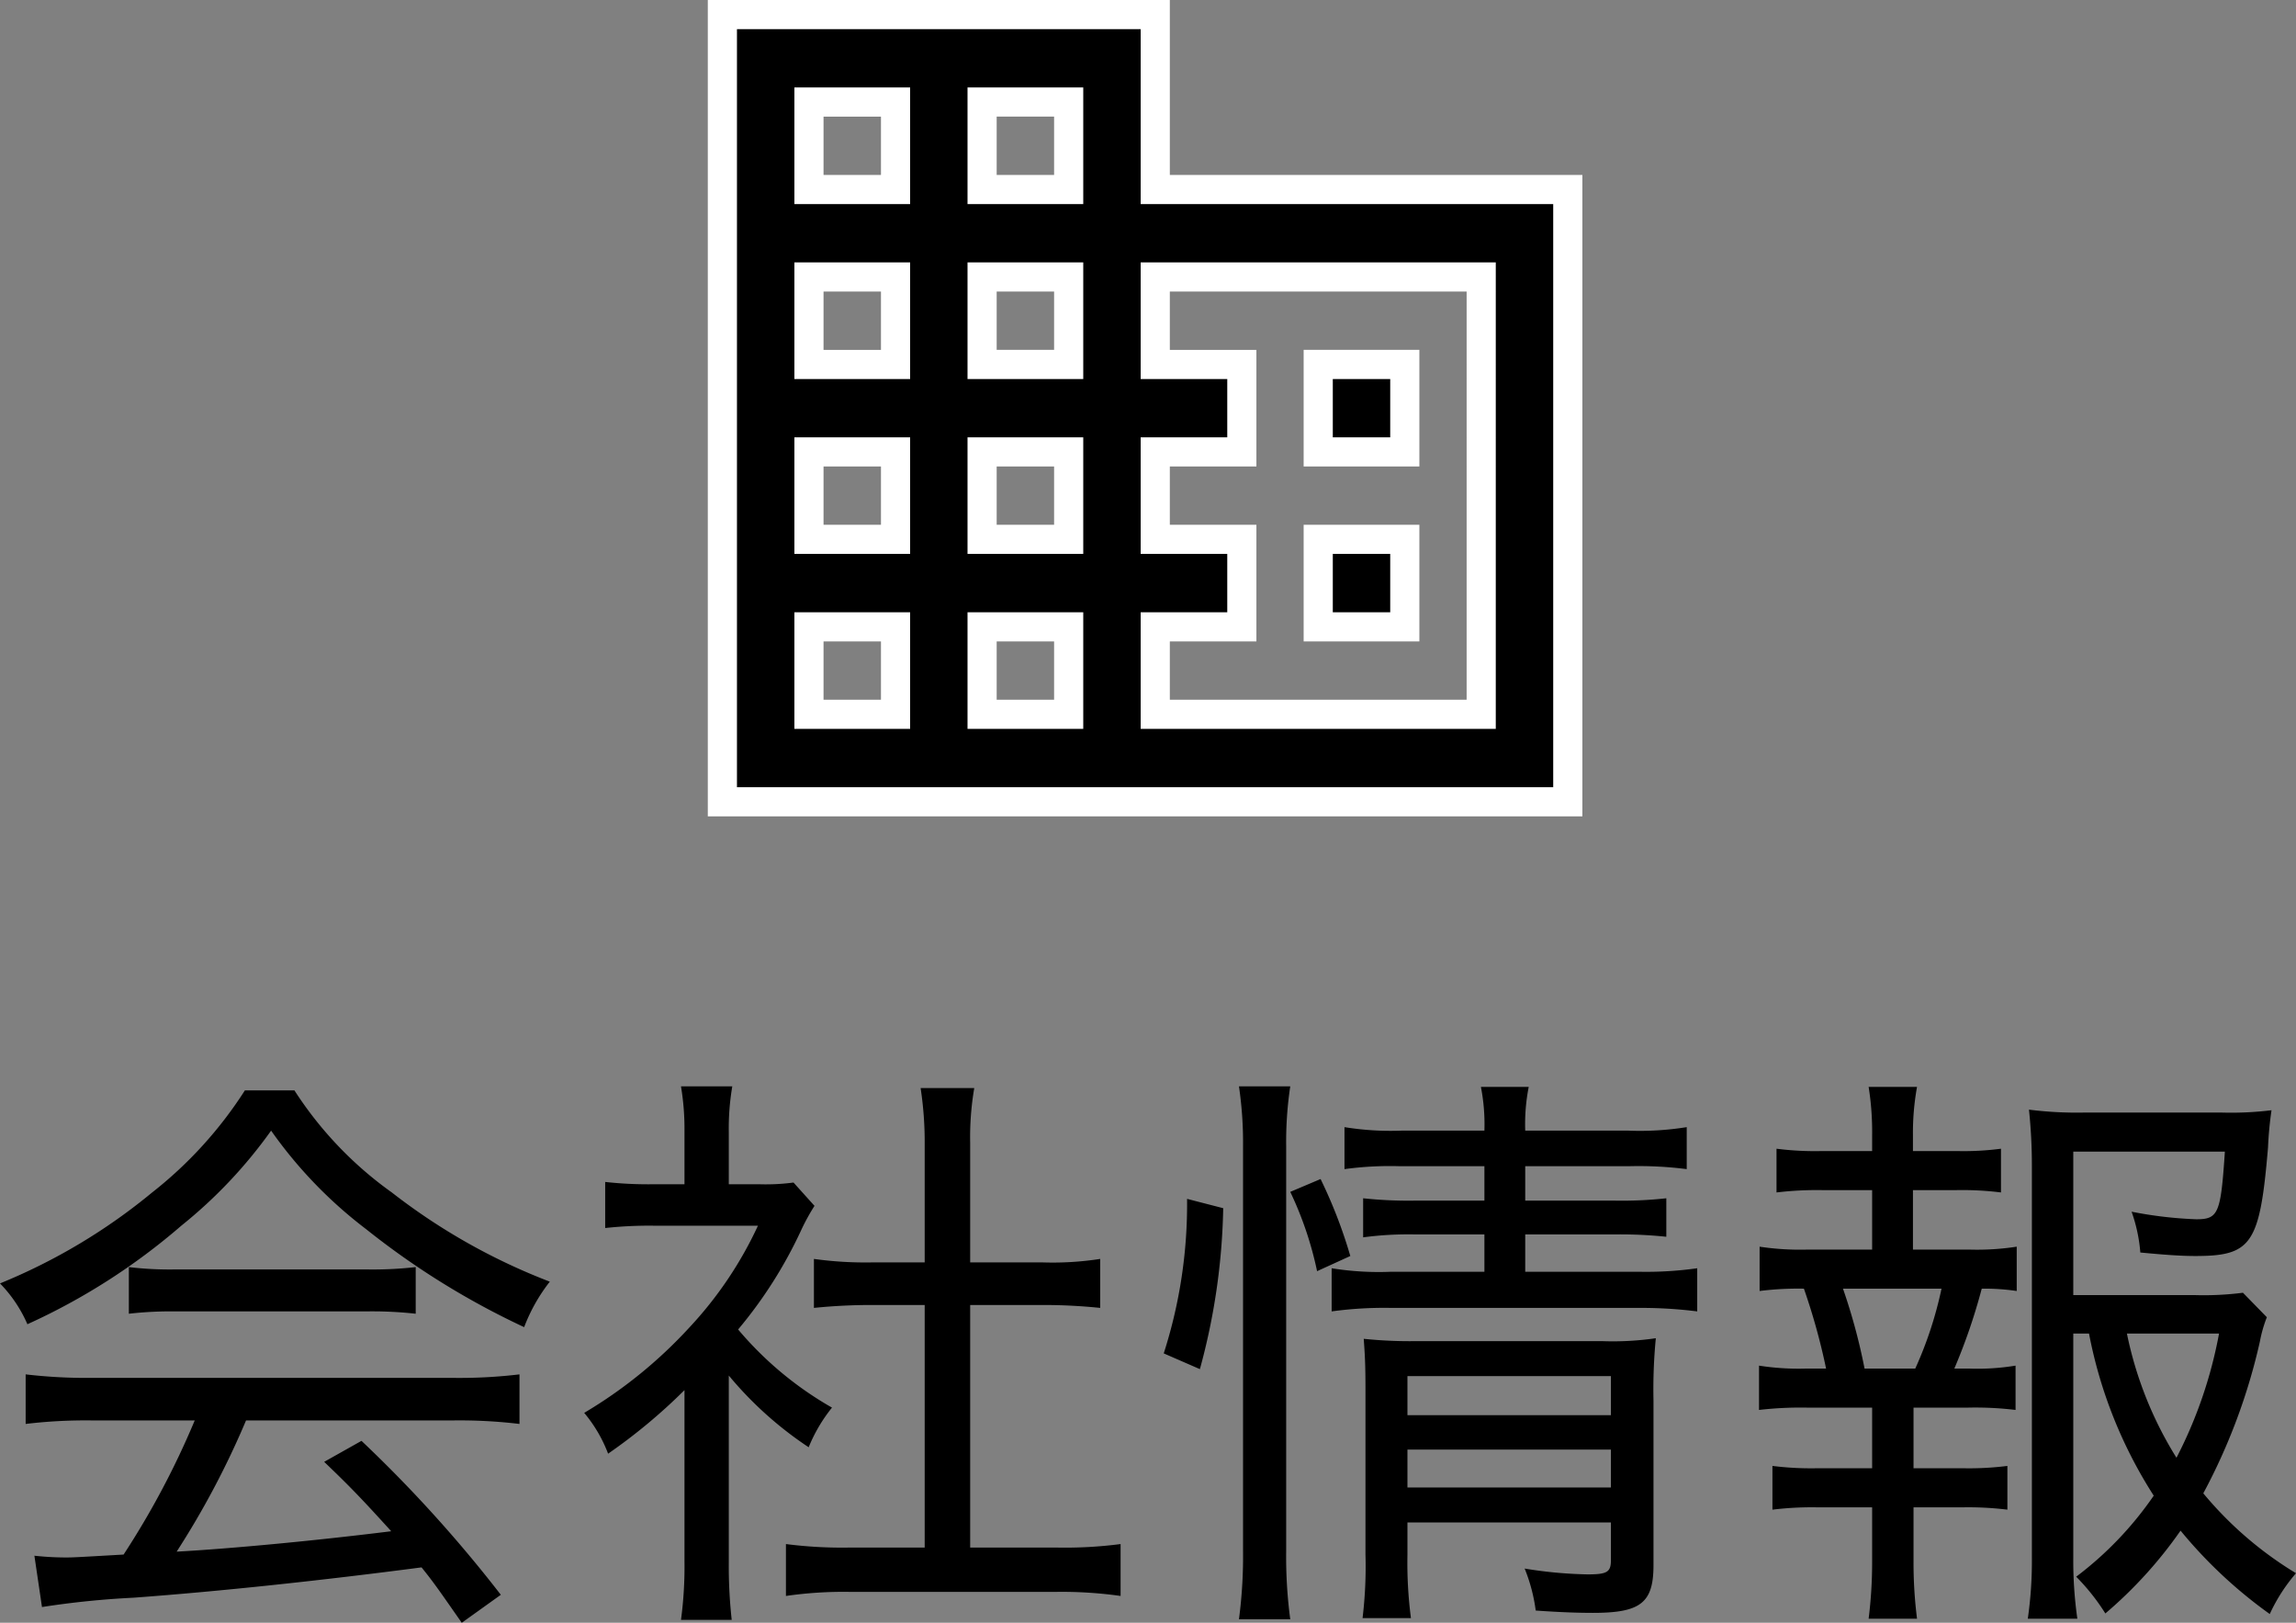
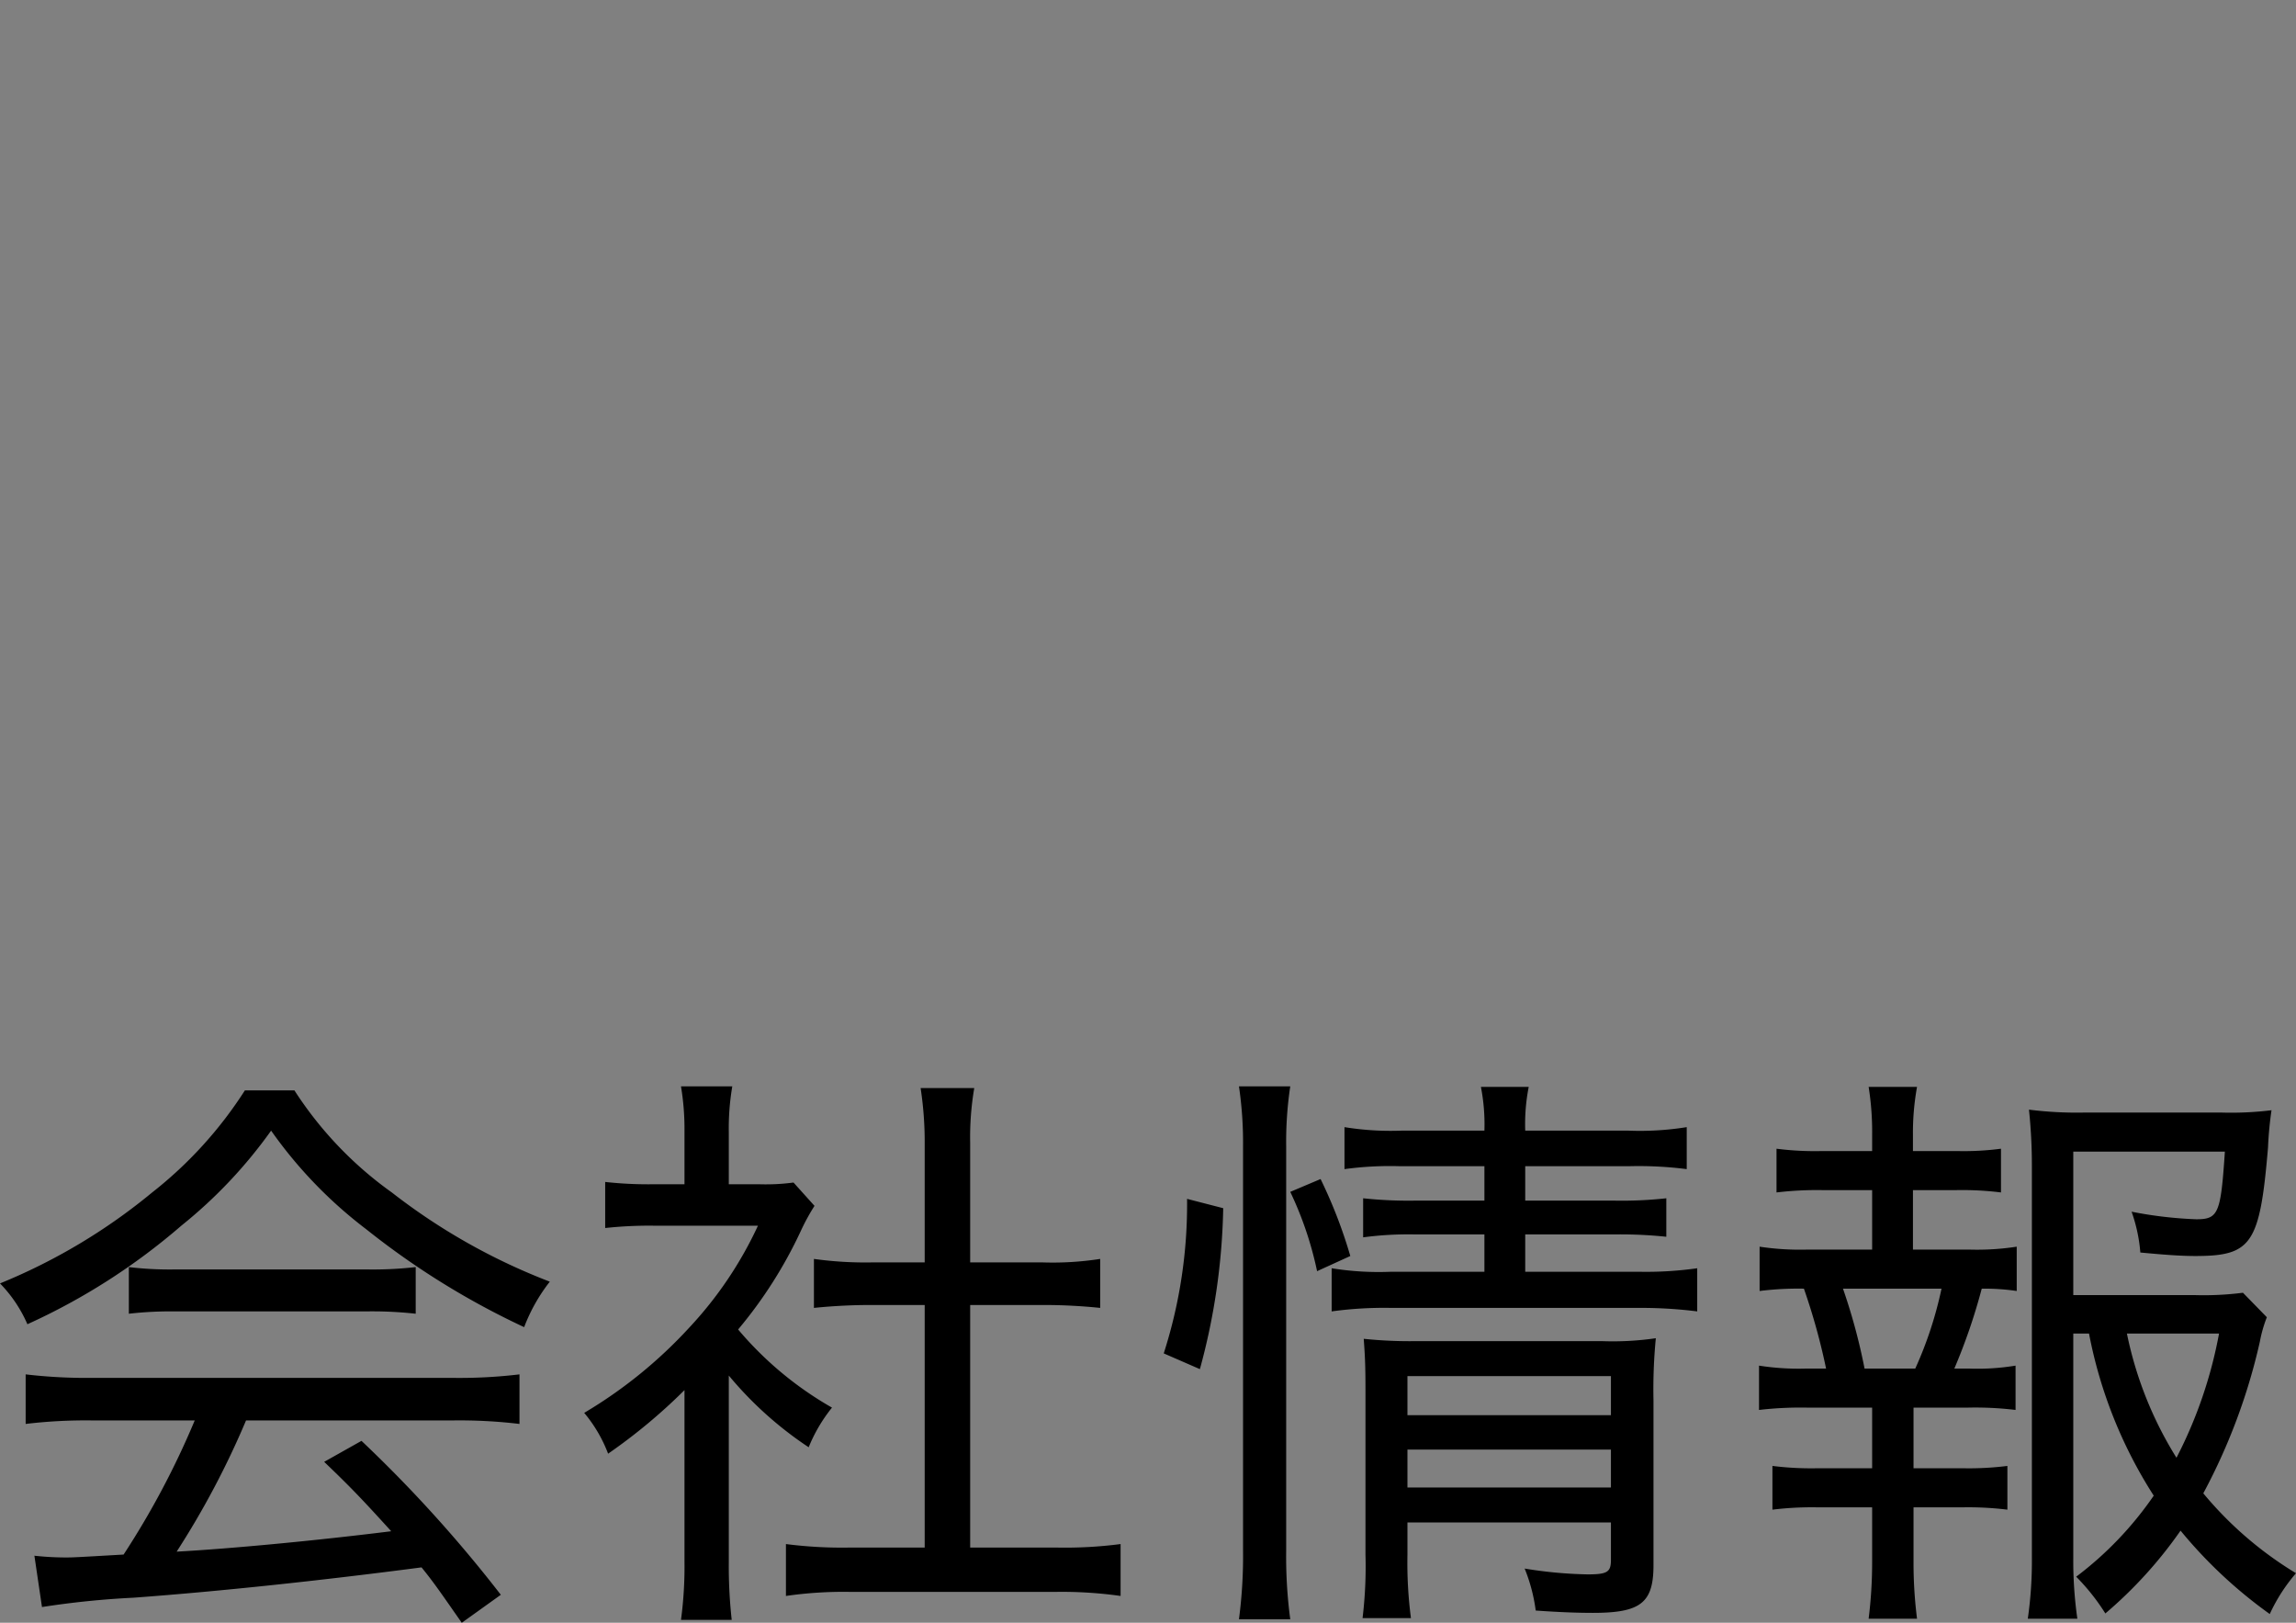
<svg xmlns="http://www.w3.org/2000/svg" width="78.76" height="55.66" viewBox="0 0 78.76 55.66">
  <rect x="0" y="0" width="78.76" height="55.66" fill="#808080" stroke="none" />
  <g id="グループ_34966" data-name="グループ 34966" transform="translate(-536.72 -1248)">
    <path id="パス_92108" data-name="パス 92108" d="M-32.6-5.28a28.461,28.461,0,0,1-2.44,4.6c-1.74.1-1.74.1-2.02.1A10.211,10.211,0,0,1-38.1-.64l.26,1.76A29.855,29.855,0,0,1-34.7.8c3-.22,6.52-.6,9.88-1.04.44.54.68.9,1.38,1.9L-22.1.7a46.09,46.09,0,0,0-4.78-5.28l-1.28.72c.92.88,1.3,1.28,2.3,2.38-2.56.32-5.52.6-7.36.7a29.23,29.23,0,0,0,2.38-4.5h7.08a17.281,17.281,0,0,1,2.3.12v-1.7a17.281,17.281,0,0,1-2.3.12H-36.1a17.918,17.918,0,0,1-2.3-.12v1.7a17.282,17.282,0,0,1,2.3-.12Zm1.72-11.32a14.117,14.117,0,0,1-3.18,3.5,20.085,20.085,0,0,1-5.22,3.12,4.65,4.65,0,0,1,.94,1.4,21.853,21.853,0,0,0,5.28-3.38,16.283,16.283,0,0,0,3.08-3.26,15.293,15.293,0,0,0,3.26,3.38A26.963,26.963,0,0,0-21.3-8.48a5.959,5.959,0,0,1,.88-1.56,21.125,21.125,0,0,1-5.42-3.06,12.832,12.832,0,0,1-3.34-3.5Zm-3.98,7.66a12.541,12.541,0,0,1,1.6-.08h6.54a13.423,13.423,0,0,1,1.7.08v-1.6a12.974,12.974,0,0,1-1.72.08h-6.5a11.712,11.712,0,0,1-1.62-.08Zm20.58,2.12a12.624,12.624,0,0,0,2.74,2.46,5.412,5.412,0,0,1,.8-1.36A11.93,11.93,0,0,1-13.96-8.4a15.263,15.263,0,0,0,2.16-3.4,7.214,7.214,0,0,1,.46-.84l-.72-.8a7.157,7.157,0,0,1-1.14.06h-1.08v-1.78a8.609,8.609,0,0,1,.12-1.58h-1.76a8.918,8.918,0,0,1,.12,1.54v1.82h-1.14a13.475,13.475,0,0,1-1.58-.08v1.58a14.074,14.074,0,0,1,1.64-.08h3.6a13.256,13.256,0,0,1-2.36,3.5,15.894,15.894,0,0,1-3.6,2.92,4.869,4.869,0,0,1,.82,1.4A19.175,19.175,0,0,0-15.8-6.32V-.44a13.721,13.721,0,0,1-.12,2h1.74a16.738,16.738,0,0,1-.1-1.98ZM-6-9.24h2.5a19.106,19.106,0,0,1,1.96.1v-1.68a10.637,10.637,0,0,1-1.96.12H-6v-4.1a10.045,10.045,0,0,1,.14-1.88H-7.7a12.258,12.258,0,0,1,.14,1.88v4.1H-9.4a12.763,12.763,0,0,1-1.96-.12v1.68a19.415,19.415,0,0,1,1.96-.1h1.84V-.92h-2.56a15.071,15.071,0,0,1-2.2-.12V.74A13.744,13.744,0,0,1-10.14.6h7.1A14.358,14.358,0,0,1-.84.74V-1.04a14.7,14.7,0,0,1-2.2.12H-6ZM11.64-14v1.18H9.28a14.559,14.559,0,0,1-1.8-.08v1.34a11.688,11.688,0,0,1,1.8-.1h2.36v1.28H8.44A10.084,10.084,0,0,1,6.4-10.5v1.48a13.206,13.206,0,0,1,2.04-.12h8.5a15.361,15.361,0,0,1,2,.12V-10.5a12.457,12.457,0,0,1-2,.12h-3.9v-1.28h3.04a15.192,15.192,0,0,1,1.8.08V-12.9a13.953,13.953,0,0,1-1.8.08H13.04V-14H16.6a12.977,12.977,0,0,1,1.98.1v-1.44a10.107,10.107,0,0,1-2,.12H13.04a6.592,6.592,0,0,1,.12-1.5H11.52a6.7,6.7,0,0,1,.12,1.5H8.8a9.892,9.892,0,0,1-1.96-.12v1.44a11.537,11.537,0,0,1,1.9-.1ZM9-1.78h6.98V-.5c0,.42-.12.5-.8.5a14.774,14.774,0,0,1-2.16-.2,5.819,5.819,0,0,1,.38,1.44c.84.06,1.46.08,1.96.08,1.64,0,2.08-.34,2.08-1.64V-5.96a18.2,18.2,0,0,1,.08-2.14,10.169,10.169,0,0,1-1.84.1H9.28A15.262,15.262,0,0,1,7.5-8.08c.04.54.06.88.06,1.74V-.68a14.675,14.675,0,0,1-.1,2.18H9.12A14.576,14.576,0,0,1,9-.68Zm0-1.2v-1.3h6.98v1.3ZM9-5.46V-6.8h6.98v1.34ZM1.88-7.04a22.333,22.333,0,0,0,.8-5.52l-1.24-.32a16.708,16.708,0,0,1-.8,5.3Zm3.1,8.58A16.161,16.161,0,0,1,4.84-.8V-14.68a12.828,12.828,0,0,1,.14-2.06H3.22a13.168,13.168,0,0,1,.14,2.06V-.84a16.563,16.563,0,0,1-.14,2.38ZM7.04-10.92a16.626,16.626,0,0,0-1.02-2.64l-1.04.44A12.077,12.077,0,0,1,5.9-10.4ZM32.38-8.26A15.759,15.759,0,0,0,34.6-2.7,11.959,11.959,0,0,1,31.94.08a7.276,7.276,0,0,1,1,1.26A14.881,14.881,0,0,0,35.52-1.5a15.982,15.982,0,0,0,3.06,2.86,5.936,5.936,0,0,1,.9-1.4A12.6,12.6,0,0,1,36.3-2.78a20.489,20.489,0,0,0,1.94-5.2,4.515,4.515,0,0,1,.24-.84l-.82-.84a10.564,10.564,0,0,1-1.68.08H31.84V-14.5h5.2c-.14,2.12-.22,2.32-.98,2.32a14.025,14.025,0,0,1-2.22-.26,5.459,5.459,0,0,1,.3,1.4c.84.08,1.4.12,1.88.12,1.94,0,2.22-.4,2.5-3.72a12.548,12.548,0,0,1,.12-1.28,11.344,11.344,0,0,1-1.72.08h-4.7a13.117,13.117,0,0,1-1.9-.1,18.3,18.3,0,0,1,.1,1.92V-.6a13.97,13.97,0,0,1-.14,2.12h1.7a14.059,14.059,0,0,1-.14-2.1V-8.26Zm4.46,0A15.33,15.33,0,0,1,35.38-4a12.922,12.922,0,0,1-1.7-4.26Zm-10.5-2.88v-2.04h1.5a10.7,10.7,0,0,1,1.52.08v-1.5a9.834,9.834,0,0,1-1.52.08h-1.5v-.54a8.851,8.851,0,0,1,.14-1.66H24.82a9.744,9.744,0,0,1,.12,1.66v.54H23.22a10.258,10.258,0,0,1-1.56-.08v1.5a11.692,11.692,0,0,1,1.56-.08h1.72v2.04H22.72a9.3,9.3,0,0,1-1.64-.1v1.52A10.7,10.7,0,0,1,22.6-9.8a21.868,21.868,0,0,1,.76,2.74H22.7a8.761,8.761,0,0,1-1.64-.1v1.52a12.414,12.414,0,0,1,1.64-.08h2.24v2.08H23.06a10.644,10.644,0,0,1-1.54-.08v1.5a11.187,11.187,0,0,1,1.54-.08h1.88V-.42a15.546,15.546,0,0,1-.12,1.94h1.66a15.311,15.311,0,0,1-.12-1.94V-2.3h1.7a11.06,11.06,0,0,1,1.52.08v-1.5a10.517,10.517,0,0,1-1.52.08h-1.7V-5.72h1.88a11.529,11.529,0,0,1,1.62.08V-7.16a8.023,8.023,0,0,1-1.62.1h-.48A20.008,20.008,0,0,0,28.7-9.8a7.553,7.553,0,0,1,1.2.08v-1.52a8.917,8.917,0,0,1-1.62.1ZM24.68-7.06a20.136,20.136,0,0,0-.74-2.74h3.38a13.274,13.274,0,0,1-.9,2.74Z" transform="translate(576 1302)" />
-     <path id="Icon_ionic-md-business" data-name="Icon ionic-md-business" d="M18.224,10.5v-6H3.375v27h29v-21Zm-8.909,18H6.345v-3h2.97Zm0-6H6.345v-3h2.97Zm0-6H6.345v-3h2.97Zm0-6H6.345v-3h2.97Zm5.939,18h-2.97v-3h2.97Zm0-6h-2.97v-3h2.97Zm0-6h-2.97v-3h2.97Zm0-6h-2.97v-3h2.97Zm14.151,18H18.224v-3h2.97v-3h-2.97v-3h2.97v-3h-2.97v-3H29.405Zm-2.621-12h-2.97v3h2.97Zm0,6h-2.97v3h2.97Z" transform="translate(558.125 1244)" stroke="#fff" stroke-width="1" />
  </g>
</svg>